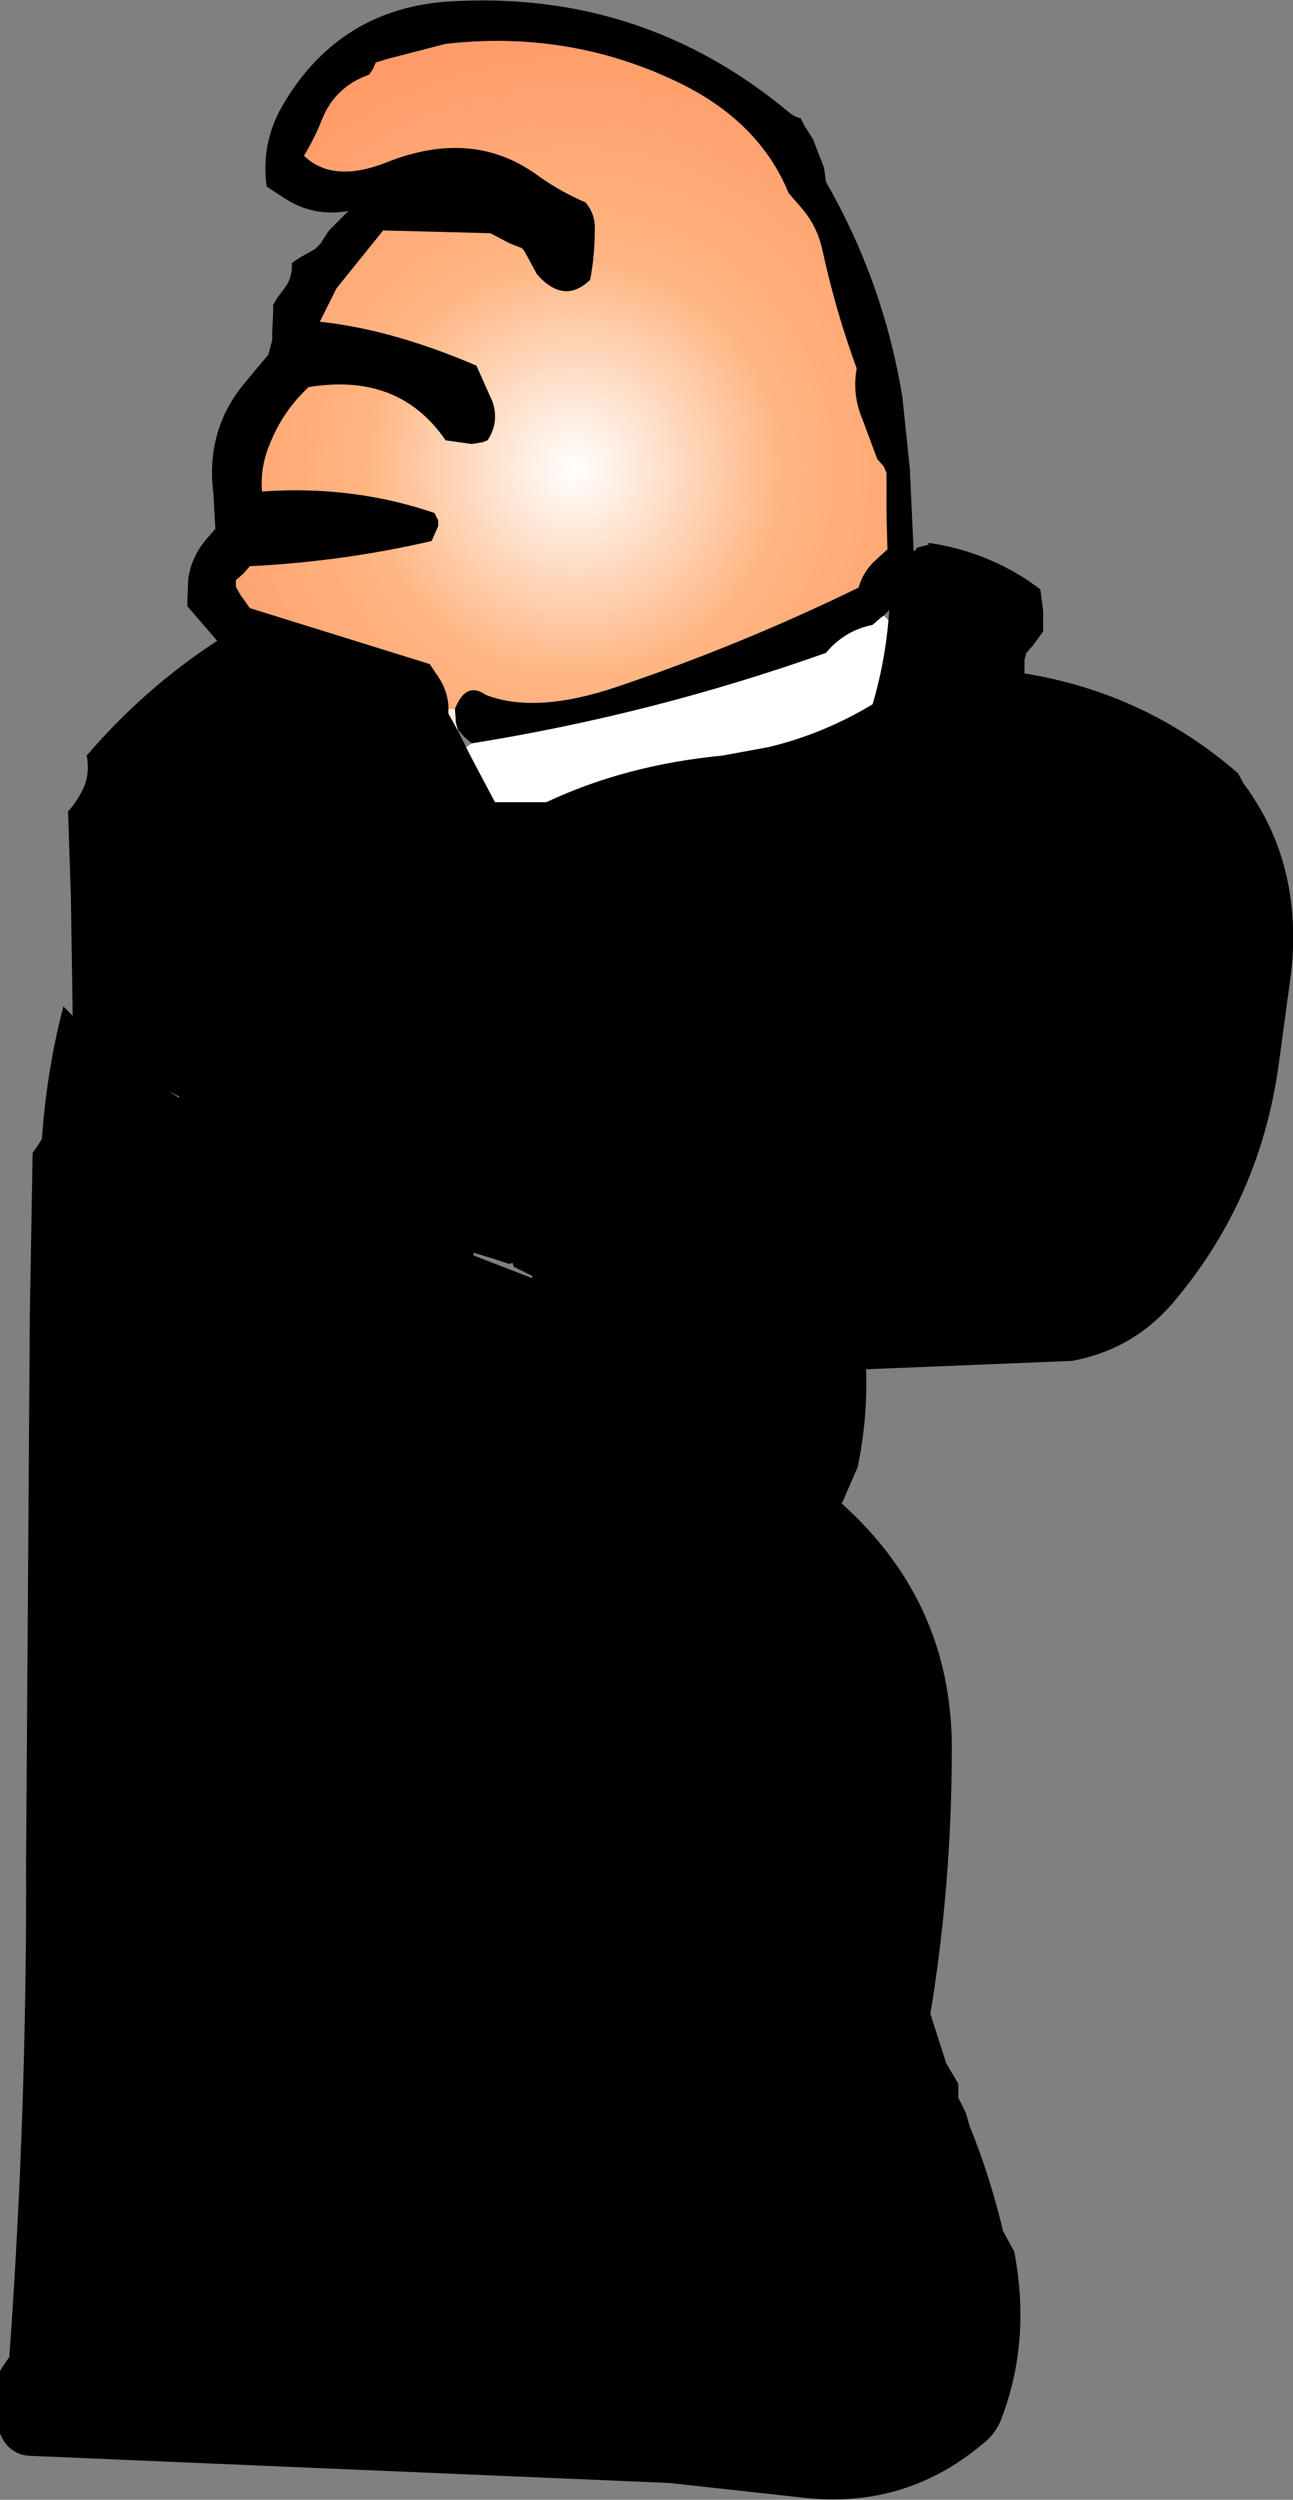
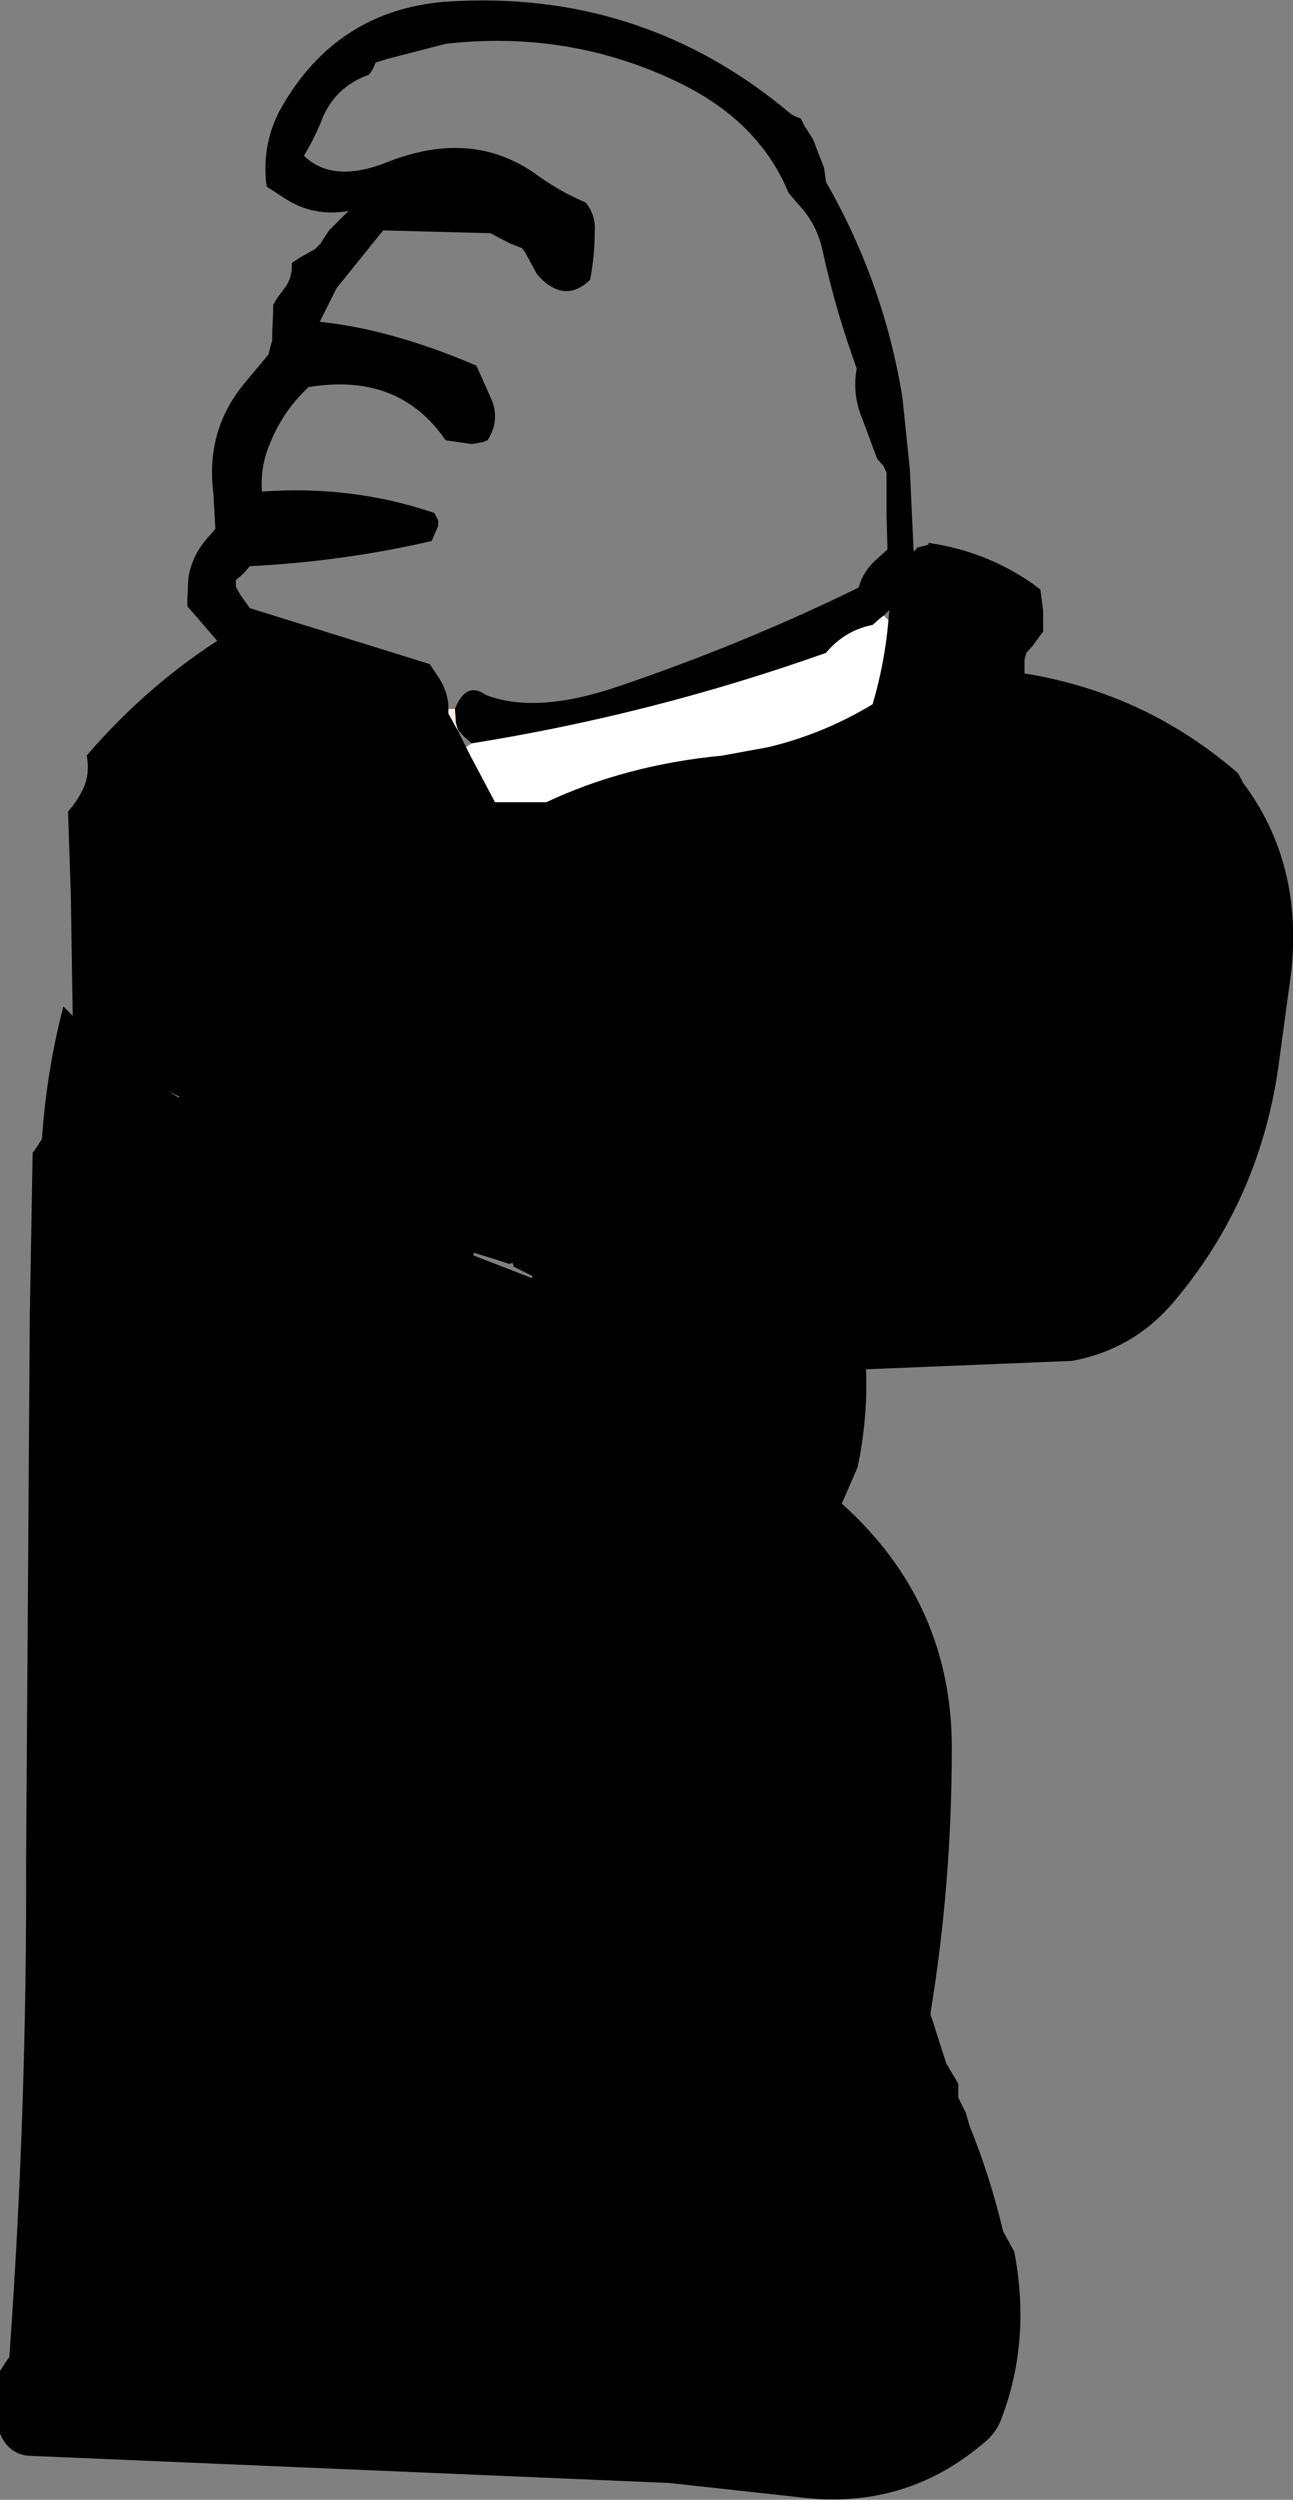
<svg xmlns="http://www.w3.org/2000/svg" height="134.0px" width="69.35px">
  <rect width="100%" height="100%" fill="#808080" stroke="none" />
  <g transform="matrix(1.0, 0.0, 0.0, 1.0, 34.65, 67.0)">
-     <path d="M-10.6 -29.0 L-10.6 -29.15 Q-10.65 -29.95 -11.1 -30.65 L-11.6 -31.4 -21.25 -34.4 -21.75 -35.1 -22.0 -35.55 -22.0 -35.9 -21.6 -36.25 -21.25 -36.65 Q-16.25 -36.9 -11.5 -38.0 L-11.15 -38.8 -11.15 -39.1 -11.35 -39.5 Q-15.75 -41.0 -20.6 -40.65 -20.7 -41.95 -20.2 -43.15 -19.5 -44.95 -18.1 -46.25 -13.25 -47.05 -10.75 -43.4 L-9.35 -43.2 -8.75 -43.3 -8.5 -43.4 Q-7.85 -44.4 -8.25 -45.5 L-9.1 -47.4 Q-13.65 -49.35 -17.5 -49.75 L-16.6 -51.55 -14.1 -54.65 -8.35 -54.5 -7.3 -53.95 -6.65 -53.7 -6.5 -53.5 -5.85 -52.3 Q-4.4 -50.65 -3.0 -52.0 -2.75 -53.3 -2.75 -54.65 -2.7 -55.5 -3.25 -56.15 -4.55 -56.7 -5.75 -57.55 -9.25 -60.15 -13.9 -58.3 -16.8 -57.15 -18.35 -58.65 -17.8 -59.55 -17.4 -60.55 -16.7 -62.35 -14.85 -63.0 L-14.65 -63.3 -14.5 -63.65 -13.85 -63.85 -10.75 -64.65 Q-4.2 -65.4 1.6 -62.65 6.05 -60.55 7.65 -56.65 L8.3 -55.9 Q9.15 -54.95 9.45 -53.65 10.15 -50.4 11.3 -47.25 11.05 -45.85 11.6 -44.55 L12.4 -42.4 12.75 -42.0 12.9 -41.65 12.9 -39.4 12.95 -37.55 12.4 -37.05 Q11.65 -36.4 11.4 -35.5 5.15 -32.45 -1.5 -30.2 -5.9 -28.7 -8.6 -29.75 -9.65 -30.5 -10.25 -29.0 L-10.6 -29.0" fill="url(#gradient0)" fill-rule="evenodd" stroke="none" />
    <path d="M-10.25 -29.0 Q-9.65 -30.5 -8.6 -29.75 -5.9 -28.7 -1.5 -30.2 5.15 -32.45 11.4 -35.5 11.65 -36.4 12.4 -37.05 L12.95 -37.55 12.9 -39.4 12.9 -41.65 12.75 -42.0 12.4 -42.4 11.6 -44.55 Q11.05 -45.85 11.3 -47.25 10.15 -50.4 9.45 -53.65 9.15 -54.95 8.3 -55.9 L7.65 -56.65 Q6.05 -60.55 1.6 -62.65 -4.2 -65.4 -10.75 -64.65 L-13.85 -63.85 -14.5 -63.65 -14.65 -63.3 -14.85 -63.0 Q-16.7 -62.35 -17.4 -60.55 -17.8 -59.55 -18.35 -58.65 -16.8 -57.15 -13.9 -58.3 -9.25 -60.15 -5.75 -57.55 -4.55 -56.7 -3.25 -56.15 -2.7 -55.5 -2.75 -54.65 -2.75 -53.3 -3.0 -52.0 -4.4 -50.65 -5.85 -52.3 L-6.5 -53.5 -6.65 -53.7 -7.3 -53.95 -8.35 -54.5 -14.1 -54.65 -16.6 -51.55 -17.5 -49.75 Q-13.65 -49.35 -9.1 -47.4 L-8.25 -45.5 Q-7.85 -44.4 -8.5 -43.4 L-8.75 -43.3 -9.35 -43.2 -10.75 -43.4 Q-13.25 -47.05 -18.1 -46.25 -19.5 -44.95 -20.2 -43.15 -20.7 -41.95 -20.6 -40.65 -15.75 -41.0 -11.35 -39.5 L-11.15 -39.1 -11.15 -38.8 -11.5 -38.0 Q-16.25 -36.9 -21.25 -36.65 L-21.6 -36.25 -22.0 -35.9 -22.0 -35.55 -21.75 -35.1 -21.25 -34.4 -11.6 -31.4 -11.1 -30.65 Q-10.65 -29.95 -10.6 -29.15 L-10.6 -29.0 -10.6 -28.75 -10.1 -27.85 -9.65 -26.95 -9.45 -26.55 -8.1 -24.0 -5.35 -24.0 Q-1.1 -26.0 4.1 -26.5 L6.55 -26.95 Q9.5 -27.65 12.15 -29.25 12.8 -31.45 13.0 -33.75 L13.05 -34.3 12.75 -34.0 12.55 -33.85 12.15 -33.5 Q10.65 -33.2 9.65 -32.0 0.35 -28.7 -9.35 -27.15 L-9.75 -27.5 -10.1 -27.9 -10.2 -28.25 -10.25 -29.0 M-20.35 -57.0 Q-20.65 -59.3 -19.55 -61.25 -16.6 -66.4 -10.85 -66.9 -0.3 -67.65 7.7 -60.95 7.95 -60.75 8.3 -60.65 L8.5 -60.25 8.95 -59.55 9.55 -58.0 9.65 -57.25 Q12.75 -51.85 13.75 -45.7 L14.15 -41.85 14.35 -37.5 14.4 -37.45 14.55 -37.65 15.15 -37.8 15.15 -37.9 Q18.25 -37.45 20.75 -35.7 L21.15 -35.4 21.3 -34.25 21.3 -33.15 20.75 -32.4 20.4 -32.0 20.3 -31.65 20.3 -31.25 20.3 -30.9 Q26.8 -29.85 31.75 -25.55 L32.05 -25.0 Q35.25 -20.7 34.6 -14.85 L33.9 -9.7 Q32.85 -2.55 28.25 2.85 26.1 5.35 22.85 5.95 L11.8 6.4 Q11.9 9.0 11.35 11.65 L10.5 13.6 Q16.4 18.9 16.4 26.7 16.4 34.0 15.25 40.95 L16.1 43.6 16.75 44.7 16.75 45.1 16.75 45.45 17.15 46.25 17.35 46.95 Q18.45 49.65 19.15 52.6 L19.75 53.7 Q20.65 58.4 19.1 62.55 18.8 63.45 18.0 64.05 13.75 67.6 8.1 66.85 L1.25 66.1 -32.9 64.65 Q-34.15 64.65 -34.65 63.45 L-34.65 61.2 -34.65 60.1 -34.4 59.7 -34.15 59.35 Q-33.2 46.15 -33.25 32.7 L-33.05 3.45 -32.9 -5.2 -32.65 -5.55 -32.4 -5.95 Q-32.15 -9.6 -31.25 -13.05 L-30.75 -12.55 -30.85 -19.0 -31.0 -23.5 Q-30.55 -24.0 -30.25 -24.6 -29.8 -25.45 -30.0 -26.5 -26.95 -30.05 -23.15 -32.55 L-23.0 -32.65 -24.6 -34.5 -24.6 -34.9 -24.55 -36.0 Q-24.35 -37.3 -23.4 -38.3 L-23.1 -38.65 -23.2 -40.5 Q-23.65 -43.95 -21.5 -46.5 L-20.25 -48.0 -20.15 -48.4 -20.05 -48.75 -20.05 -49.15 -20.0 -50.25 -20.0 -50.65 -19.8 -51.0 -19.5 -51.4 -19.25 -51.75 Q-18.95 -52.3 -19.0 -52.9 L-18.55 -53.2 -17.75 -53.65 -17.45 -53.95 -17.3 -54.2 -17.0 -54.65 -16.0 -55.65 -15.9 -55.7 Q-17.8 -55.35 -19.35 -56.35 L-20.35 -57.0 M-7.35 0.75 L-8.1 0.5 -9.25 0.15 -9.25 0.3 -6.15 1.5 -6.1 1.5 -6.1 1.4 -7.1 0.9 -7.15 0.7 -7.35 0.75 M-25.05 -8.15 L-25.05 -8.25 -25.1 -8.25 -25.6 -8.5 -25.05 -8.15" fill="#000000" fill-rule="evenodd" stroke="none" />
    <path d="M-9.35 -27.15 Q0.35 -28.7 9.65 -32.0 10.65 -33.2 12.15 -33.5 L12.55 -33.85 12.75 -34.0 13.0 -33.75 Q12.8 -31.45 12.15 -29.25 9.5 -27.65 6.55 -26.95 L4.1 -26.5 Q-1.1 -26.0 -5.35 -24.0 L-8.1 -24.0 -9.45 -26.55 -9.65 -26.95 -9.35 -27.15" fill="#ffffff" fill-rule="evenodd" stroke="none" />
    <path d="M-10.6 -29.0 L-10.25 -29.0 -10.2 -28.25 -10.1 -27.9 -10.1 -27.85 -10.6 -28.75 -10.6 -29.0" fill="url(#gradient1)" fill-rule="evenodd" stroke="none" />
  </g>
  <defs>
    <radialGradient cx="0" cy="0" gradientTransform="matrix(0.03, 0.0, 0.0, 0.03, -3.85, -41.9)" gradientUnits="userSpaceOnUse" id="gradient0" r="819.2" spreadMethod="pad">
      <stop offset="0.0" stop-color="#ffffff" />
      <stop offset="0.459" stop-color="#ffb582" />
      <stop offset="1.0" stop-color="#ff9966" />
    </radialGradient>
    <radialGradient cx="0" cy="0" gradientTransform="matrix(1.0, 0.0, 0.0, 1.0, -53.85, 57.15)" gradientUnits="userSpaceOnUse" id="gradient1" r="819.2" spreadMethod="pad">
      <stop offset="0.0" stop-color="#ffffff" />
      <stop offset="0.459" stop-color="#ffb582" />
      <stop offset="1.0" stop-color="#ff9966" />
    </radialGradient>
  </defs>
</svg>